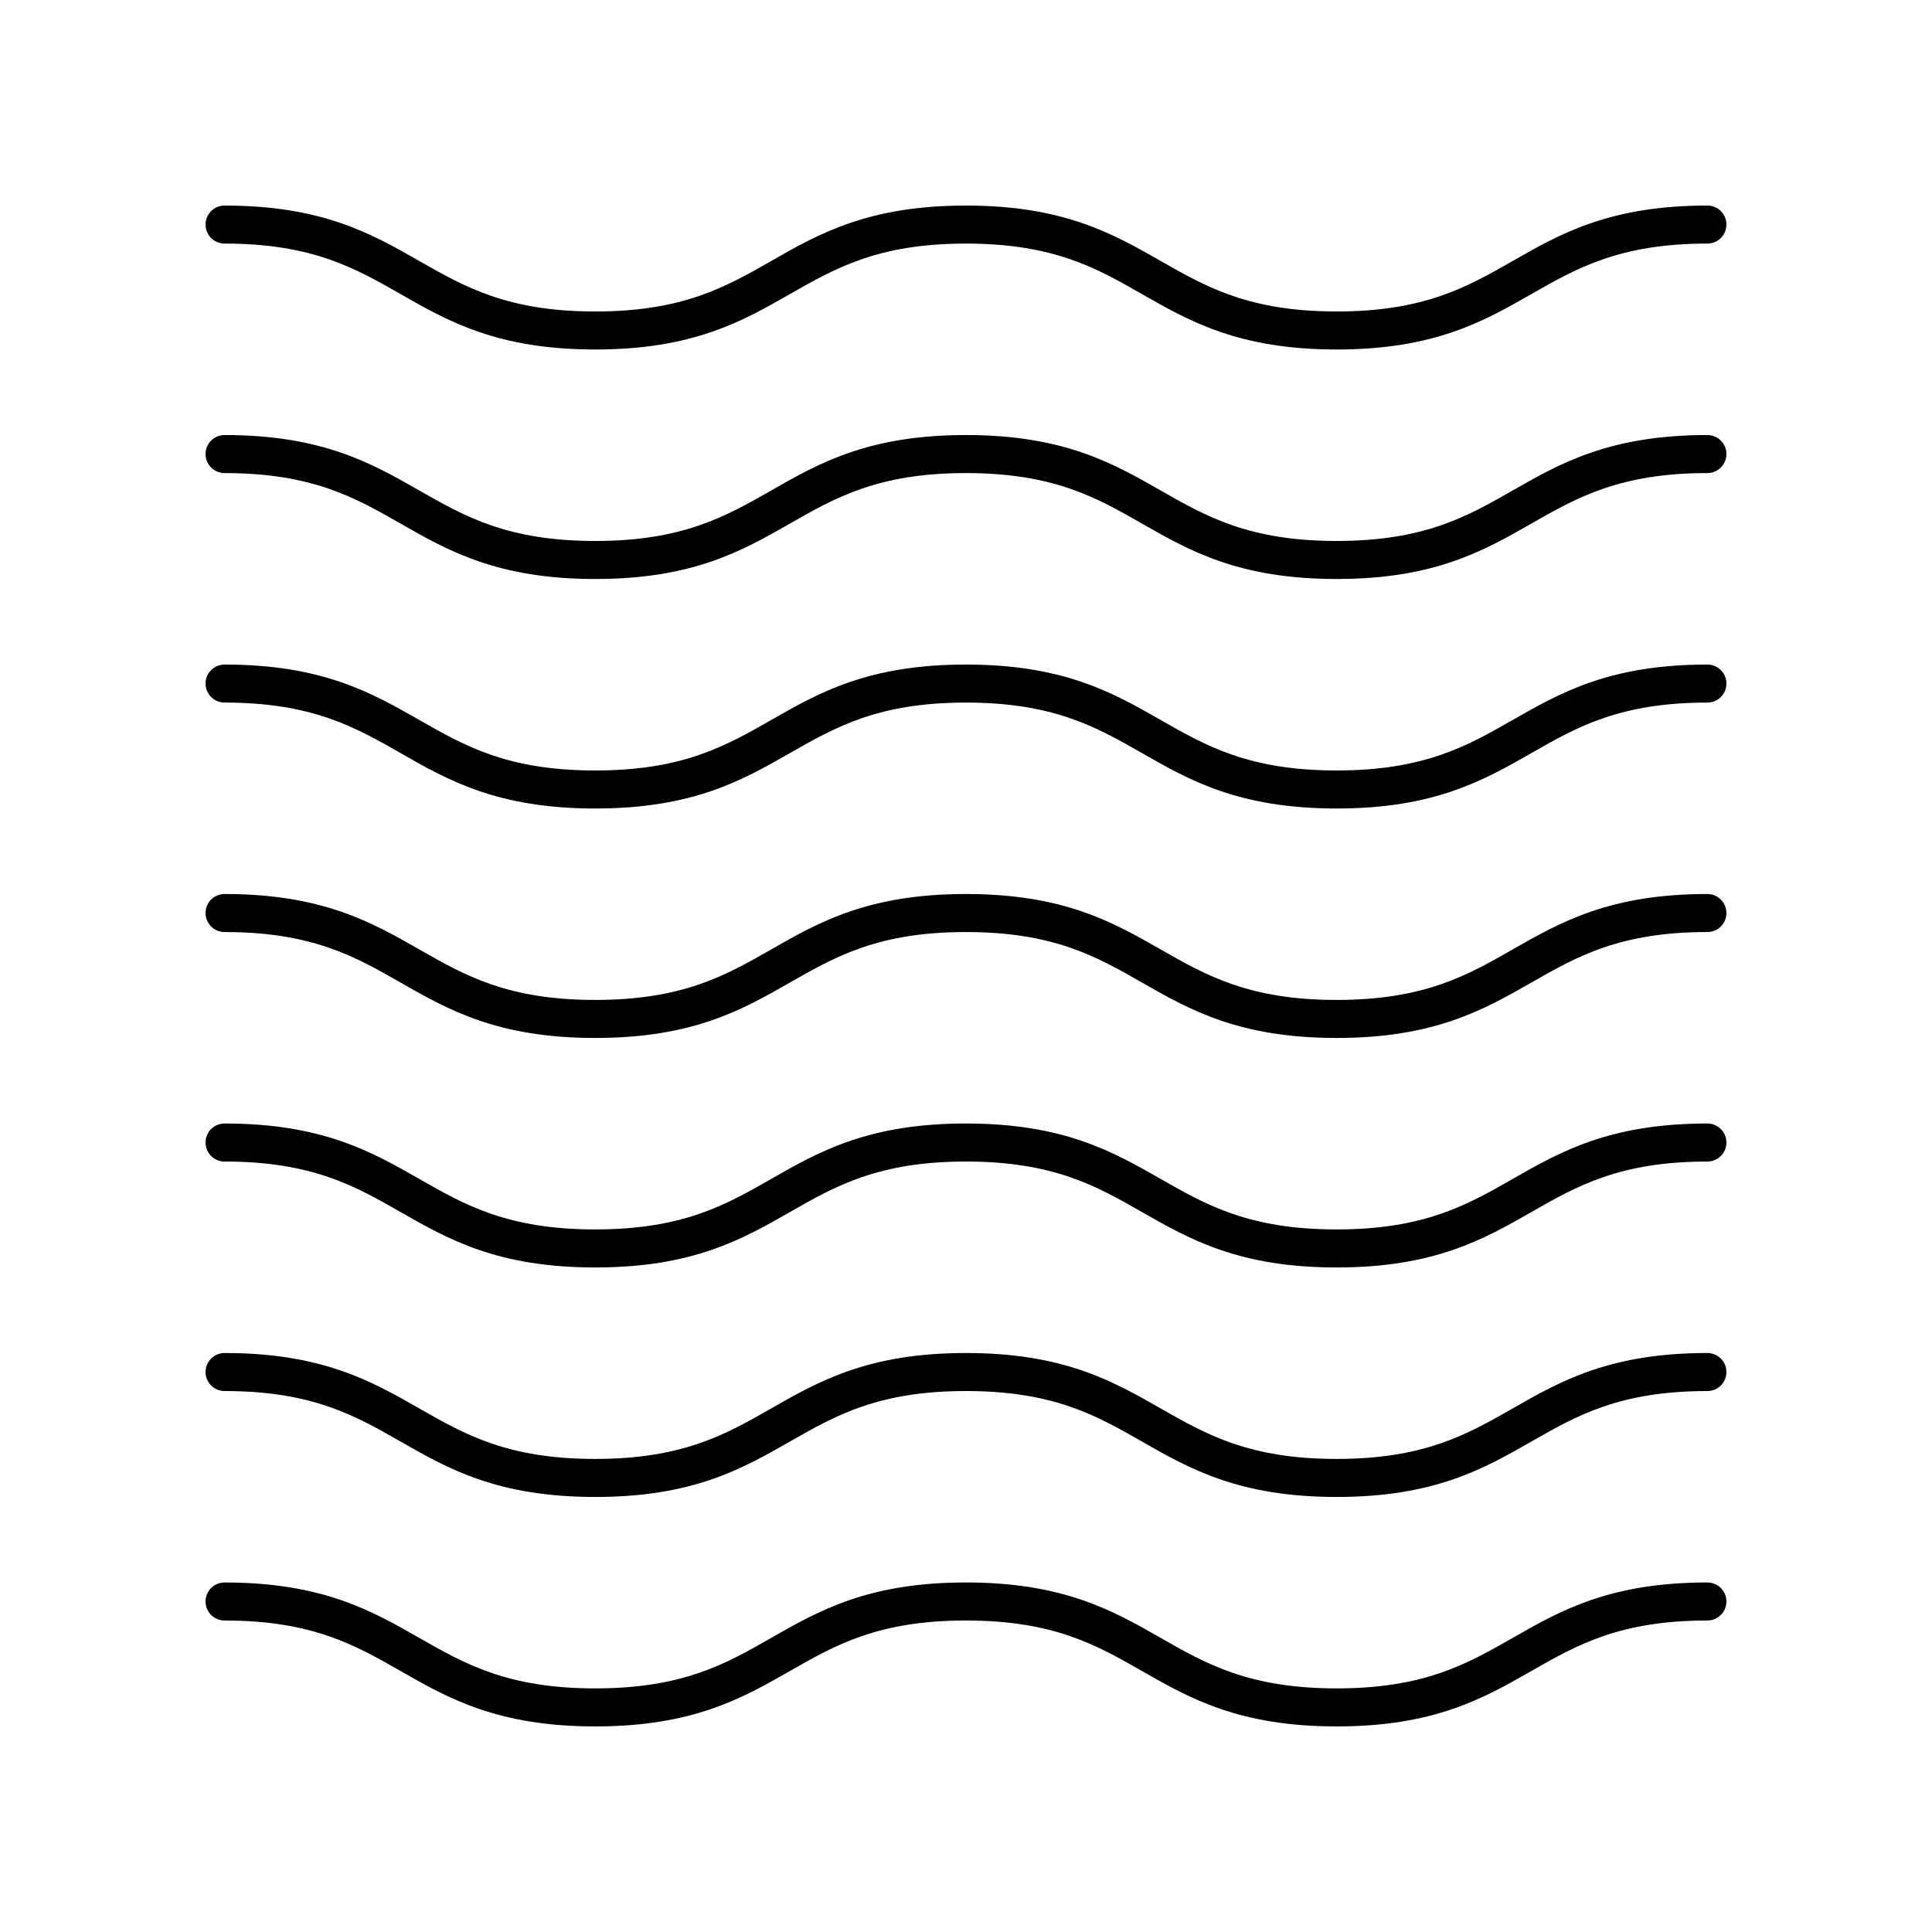
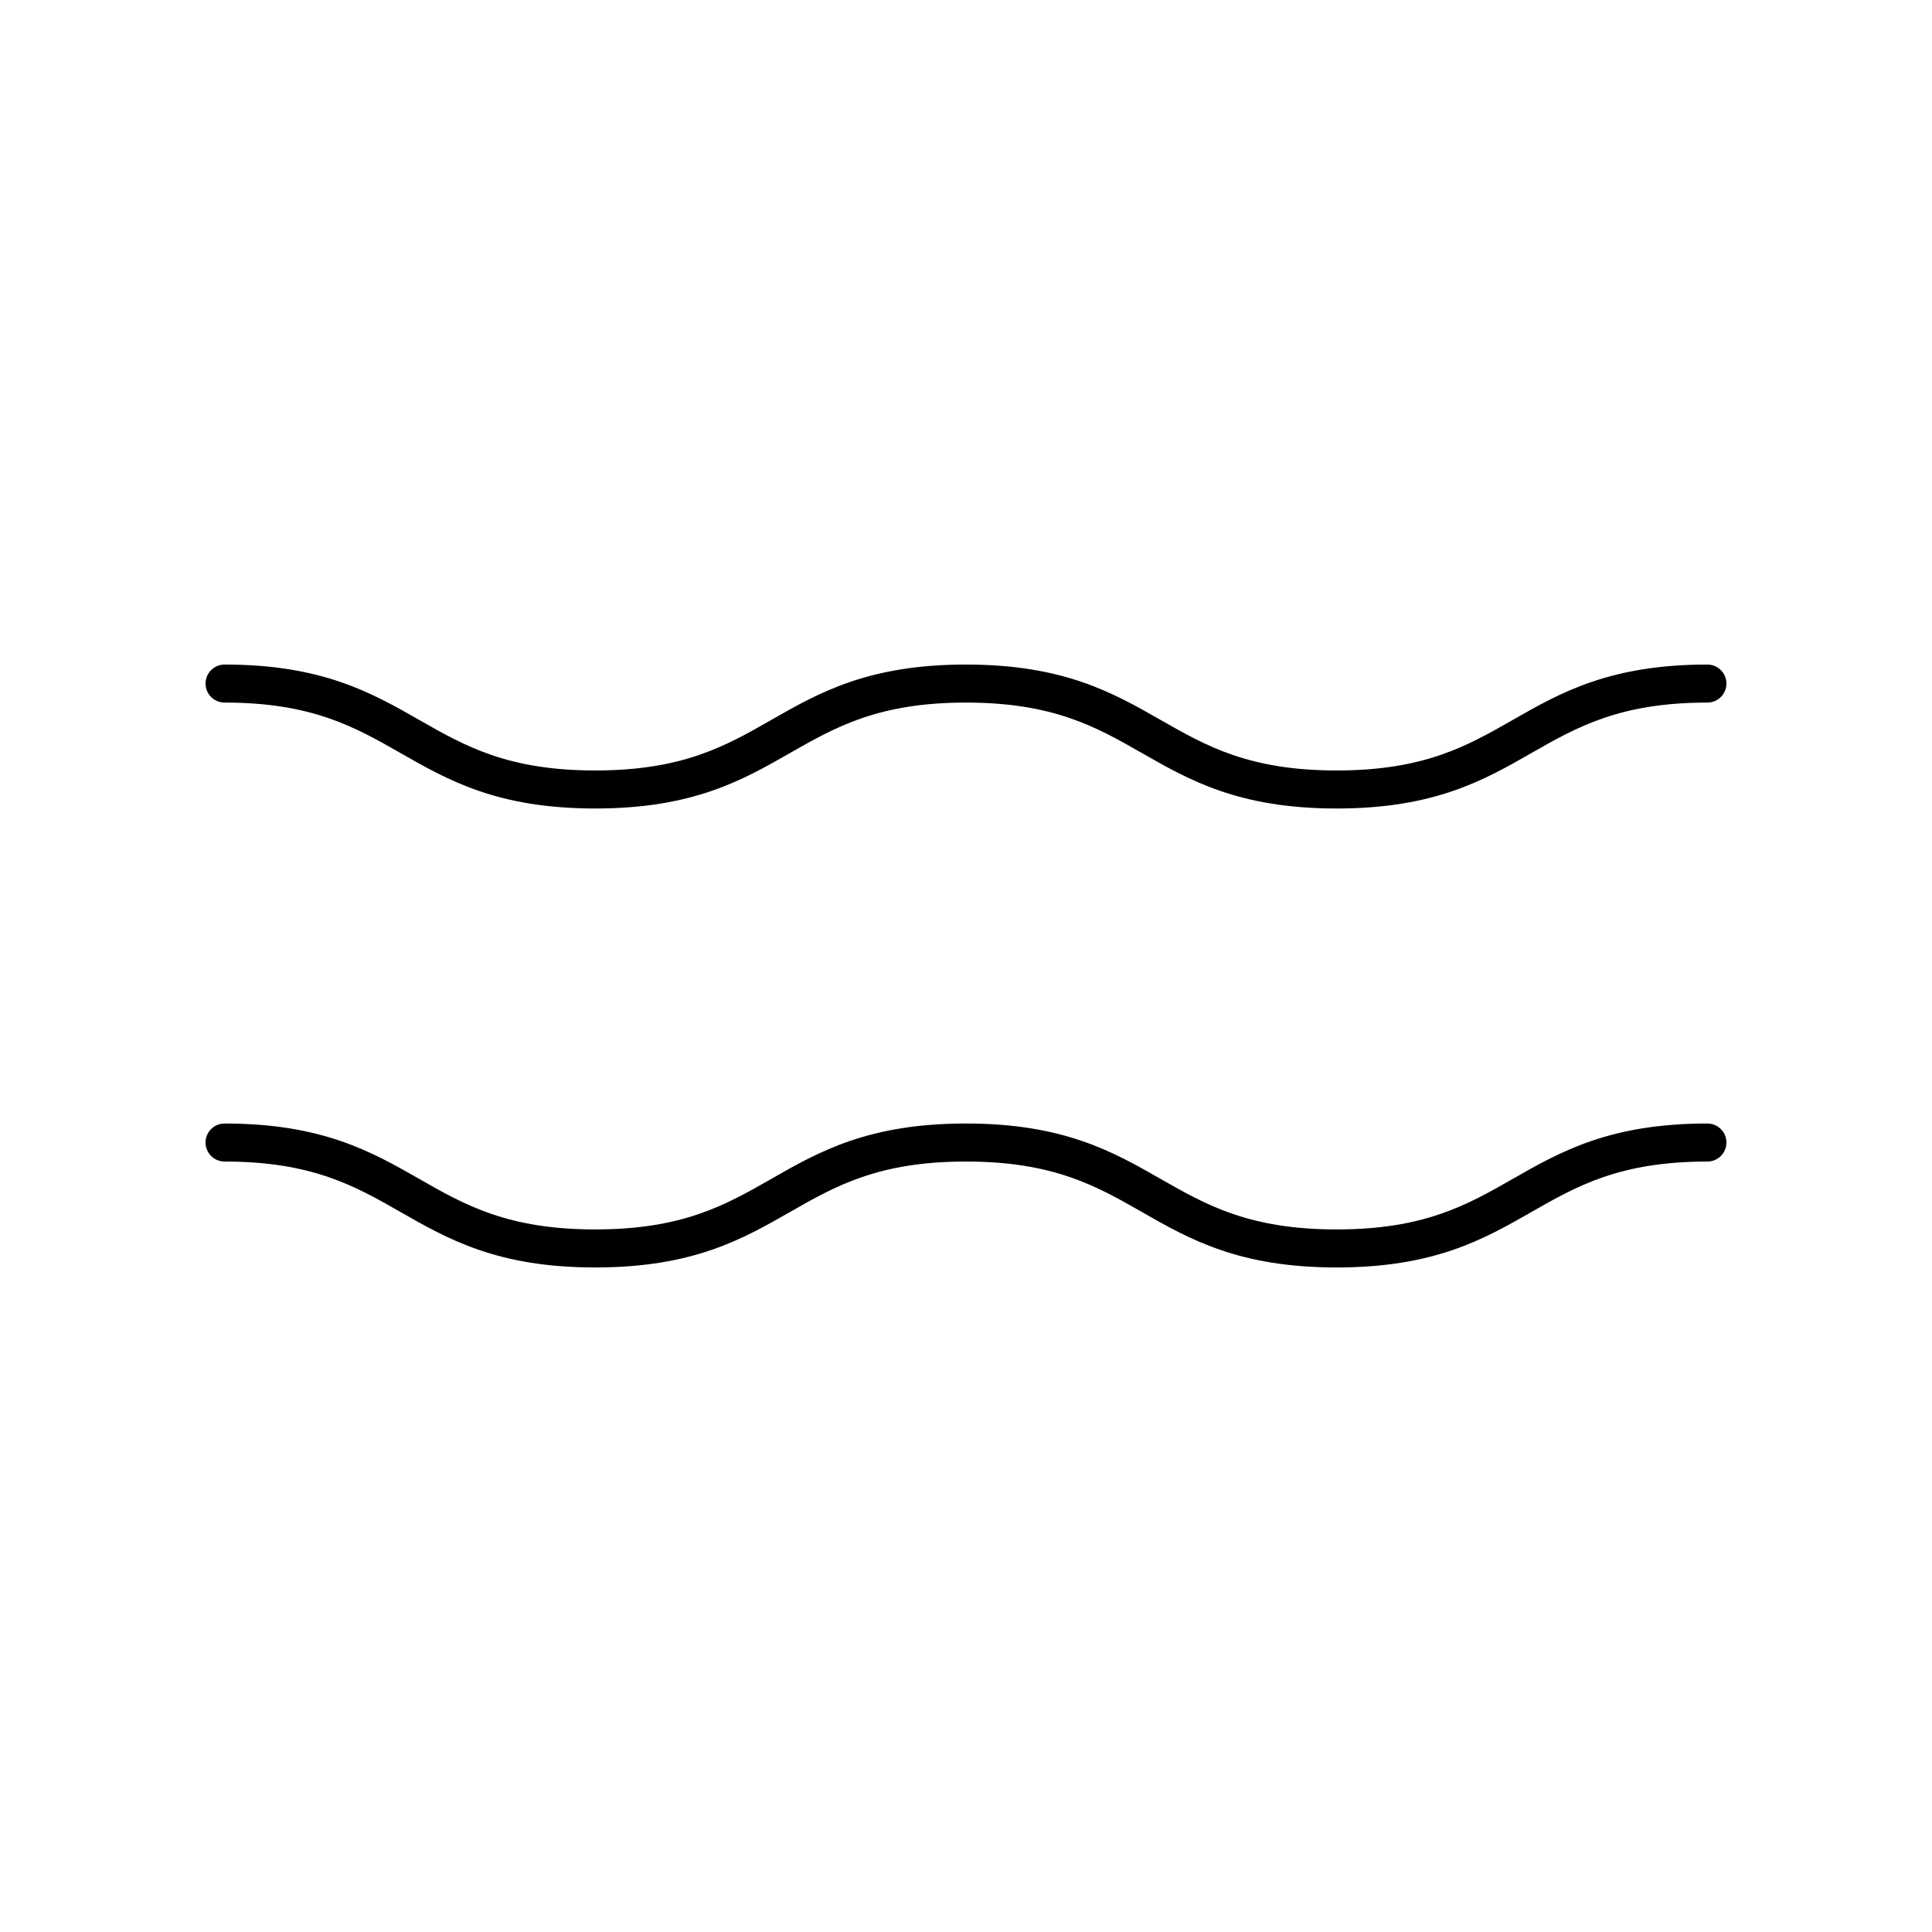
<svg xmlns="http://www.w3.org/2000/svg" fill="#000000" width="800px" height="800px" version="1.1" viewBox="144 144 512 512">
  <g>
-     <path d="m203.51 208.55c23.223 0 34.582 6.496 46.617 13.371 12.645 7.227 25.723 14.699 51.617 14.699 25.895 0 38.973-7.473 51.617-14.699 12.031-6.875 23.398-13.371 46.621-13.371 23.227 0 34.594 6.496 46.629 13.371 12.645 7.227 25.723 14.699 51.621 14.699s38.977-7.473 51.625-14.699c12.031-6.875 23.398-13.371 46.625-13.371 2.785 0 5.039-2.254 5.039-5.039 0-2.781-2.254-5.039-5.039-5.039-25.898 0-38.977 7.473-51.625 14.699-12.035 6.875-23.398 13.371-46.629 13.371-23.223 0-34.586-6.496-46.621-13.371-12.645-7.223-25.723-14.695-51.625-14.695-25.898 0-38.977 7.473-51.621 14.699-12.035 6.875-23.398 13.371-46.617 13.371-23.223 0-34.582-6.496-46.617-13.371-12.645-7.231-25.723-14.699-51.617-14.699-2.785 0-5.039 2.254-5.039 5.039 0.004 2.781 2.254 5.035 5.039 5.035z" />
    <path d="m203.51 330.19c23.223 0 34.582 6.496 46.617 13.371 12.645 7.227 25.723 14.699 51.617 14.699 25.895 0 38.973-7.473 51.617-14.699 12.035-6.875 23.398-13.371 46.621-13.371 23.227 0 34.594 6.496 46.629 13.371 12.645 7.227 25.723 14.699 51.621 14.699s38.977-7.473 51.625-14.699c12.031-6.879 23.398-13.371 46.625-13.371 2.785 0 5.039-2.254 5.039-5.039 0-2.781-2.254-5.039-5.039-5.039-25.898 0-38.977 7.473-51.625 14.699-12.035 6.875-23.398 13.371-46.629 13.371-23.223 0-34.586-6.496-46.621-13.371-12.645-7.227-25.723-14.699-51.625-14.699-25.898 0-38.977 7.473-51.621 14.699-12.035 6.875-23.398 13.371-46.617 13.371-23.223 0-34.582-6.496-46.617-13.371-12.645-7.227-25.723-14.699-51.617-14.699-2.785 0-5.039 2.254-5.039 5.039 0.004 2.781 2.254 5.039 5.039 5.039z" />
-     <path d="m203.51 269.37c23.223 0 34.582 6.496 46.617 13.371 12.645 7.227 25.723 14.699 51.617 14.699 25.895 0 38.973-7.473 51.617-14.699 12.035-6.879 23.398-13.371 46.621-13.371 23.227 0 34.594 6.496 46.629 13.371 12.645 7.227 25.723 14.699 51.621 14.699s38.977-7.473 51.625-14.699c12.031-6.875 23.398-13.371 46.625-13.371 2.785 0 5.039-2.254 5.039-5.039 0-2.781-2.254-5.039-5.039-5.039-25.898 0-38.977 7.473-51.625 14.699-12.035 6.879-23.398 13.371-46.629 13.371-23.223 0-34.586-6.496-46.621-13.371-12.645-7.227-25.723-14.699-51.625-14.699-25.898 0-38.977 7.473-51.621 14.699-12.035 6.875-23.398 13.371-46.617 13.371-23.223 0-34.582-6.496-46.617-13.371-12.645-7.223-25.723-14.699-51.617-14.699-2.785 0-5.039 2.254-5.039 5.039 0.004 2.785 2.254 5.039 5.039 5.039z" />
-     <path d="m203.51 391c23.223 0 34.582 6.496 46.617 13.371 12.645 7.227 25.723 14.699 51.617 14.699 25.895 0 38.973-7.473 51.617-14.699 12.035-6.875 23.398-13.371 46.621-13.371 23.227 0 34.594 6.496 46.629 13.371 12.645 7.227 25.723 14.699 51.621 14.699s38.977-7.473 51.625-14.699c12.031-6.879 23.398-13.371 46.625-13.371 2.785 0 5.039-2.254 5.039-5.039 0-2.781-2.254-5.039-5.039-5.039-25.898 0-38.977 7.473-51.625 14.699-12.035 6.875-23.398 13.371-46.629 13.371-23.223 0-34.586-6.496-46.621-13.371-12.645-7.227-25.723-14.699-51.625-14.699-25.898 0-38.977 7.473-51.621 14.699-12.035 6.875-23.398 13.371-46.617 13.371-23.223 0-34.582-6.496-46.617-13.371-12.645-7.227-25.723-14.699-51.617-14.699-2.785 0-5.039 2.254-5.039 5.039 0.004 2.781 2.254 5.039 5.039 5.039z" />
-     <path d="m203.51 512.64c23.223 0 34.582 6.496 46.617 13.371 12.645 7.227 25.723 14.699 51.617 14.699 25.895 0 38.973-7.473 51.617-14.699 12.035-6.879 23.398-13.371 46.621-13.371 23.227 0 34.594 6.496 46.629 13.371 12.645 7.227 25.723 14.699 51.621 14.699s38.977-7.473 51.625-14.699c12.031-6.879 23.398-13.371 46.625-13.371 2.785 0 5.039-2.254 5.039-5.039 0-2.781-2.254-5.039-5.039-5.039-25.898 0-38.977 7.473-51.625 14.699-12.035 6.879-23.398 13.371-46.629 13.371-23.223 0-34.586-6.496-46.621-13.371-12.645-7.227-25.723-14.699-51.625-14.699-25.898 0-38.977 7.473-51.621 14.699-12.035 6.875-23.398 13.371-46.617 13.371-23.223 0-34.582-6.496-46.617-13.371-12.645-7.227-25.723-14.699-51.617-14.699-2.785 0-5.039 2.254-5.039 5.039 0.004 2.781 2.254 5.039 5.039 5.039z" />
    <path d="m203.51 451.82c23.223 0 34.582 6.496 46.617 13.371 12.645 7.227 25.723 14.699 51.617 14.699 25.895 0 38.973-7.473 51.617-14.699 12.035-6.875 23.398-13.371 46.621-13.371 23.227 0 34.594 6.496 46.629 13.371 12.645 7.227 25.723 14.699 51.621 14.699s38.977-7.473 51.625-14.699c12.031-6.879 23.398-13.371 46.625-13.371 2.785 0 5.039-2.254 5.039-5.039 0-2.781-2.254-5.039-5.039-5.039-25.898 0-38.977 7.473-51.625 14.699-12.035 6.875-23.398 13.371-46.629 13.371-23.223 0-34.586-6.496-46.621-13.371-12.645-7.227-25.723-14.699-51.625-14.699-25.898 0-38.977 7.473-51.621 14.699-12.035 6.875-23.398 13.371-46.617 13.371-23.223 0-34.582-6.496-46.617-13.371-12.645-7.227-25.723-14.699-51.617-14.699-2.785 0-5.039 2.254-5.039 5.039 0.004 2.781 2.254 5.039 5.039 5.039z" />
-     <path d="m601.52 568.41c0-2.781-2.254-5.039-5.039-5.039-25.898 0-38.977 7.473-51.625 14.699-12.035 6.879-23.402 13.371-46.629 13.371-23.223 0-34.586-6.496-46.621-13.371-12.645-7.227-25.723-14.699-51.625-14.699-25.898 0-38.977 7.473-51.621 14.699-12.035 6.879-23.398 13.371-46.617 13.371-23.223 0-34.582-6.496-46.617-13.371-12.645-7.227-25.723-14.695-51.617-14.695-2.785 0-5.039 2.254-5.039 5.039 0 2.781 2.254 5.039 5.039 5.039 23.223 0 34.582 6.496 46.617 13.371 12.645 7.223 25.723 14.695 51.617 14.695 25.895 0 38.973-7.473 51.617-14.699 12.035-6.875 23.398-13.371 46.621-13.371 23.227 0 34.594 6.496 46.629 13.371 12.641 7.227 25.719 14.699 51.617 14.699 25.898 0 38.977-7.473 51.625-14.699 12.035-6.875 23.402-13.371 46.629-13.371 2.785 0 5.039-2.254 5.039-5.039z" />
  </g>
</svg>